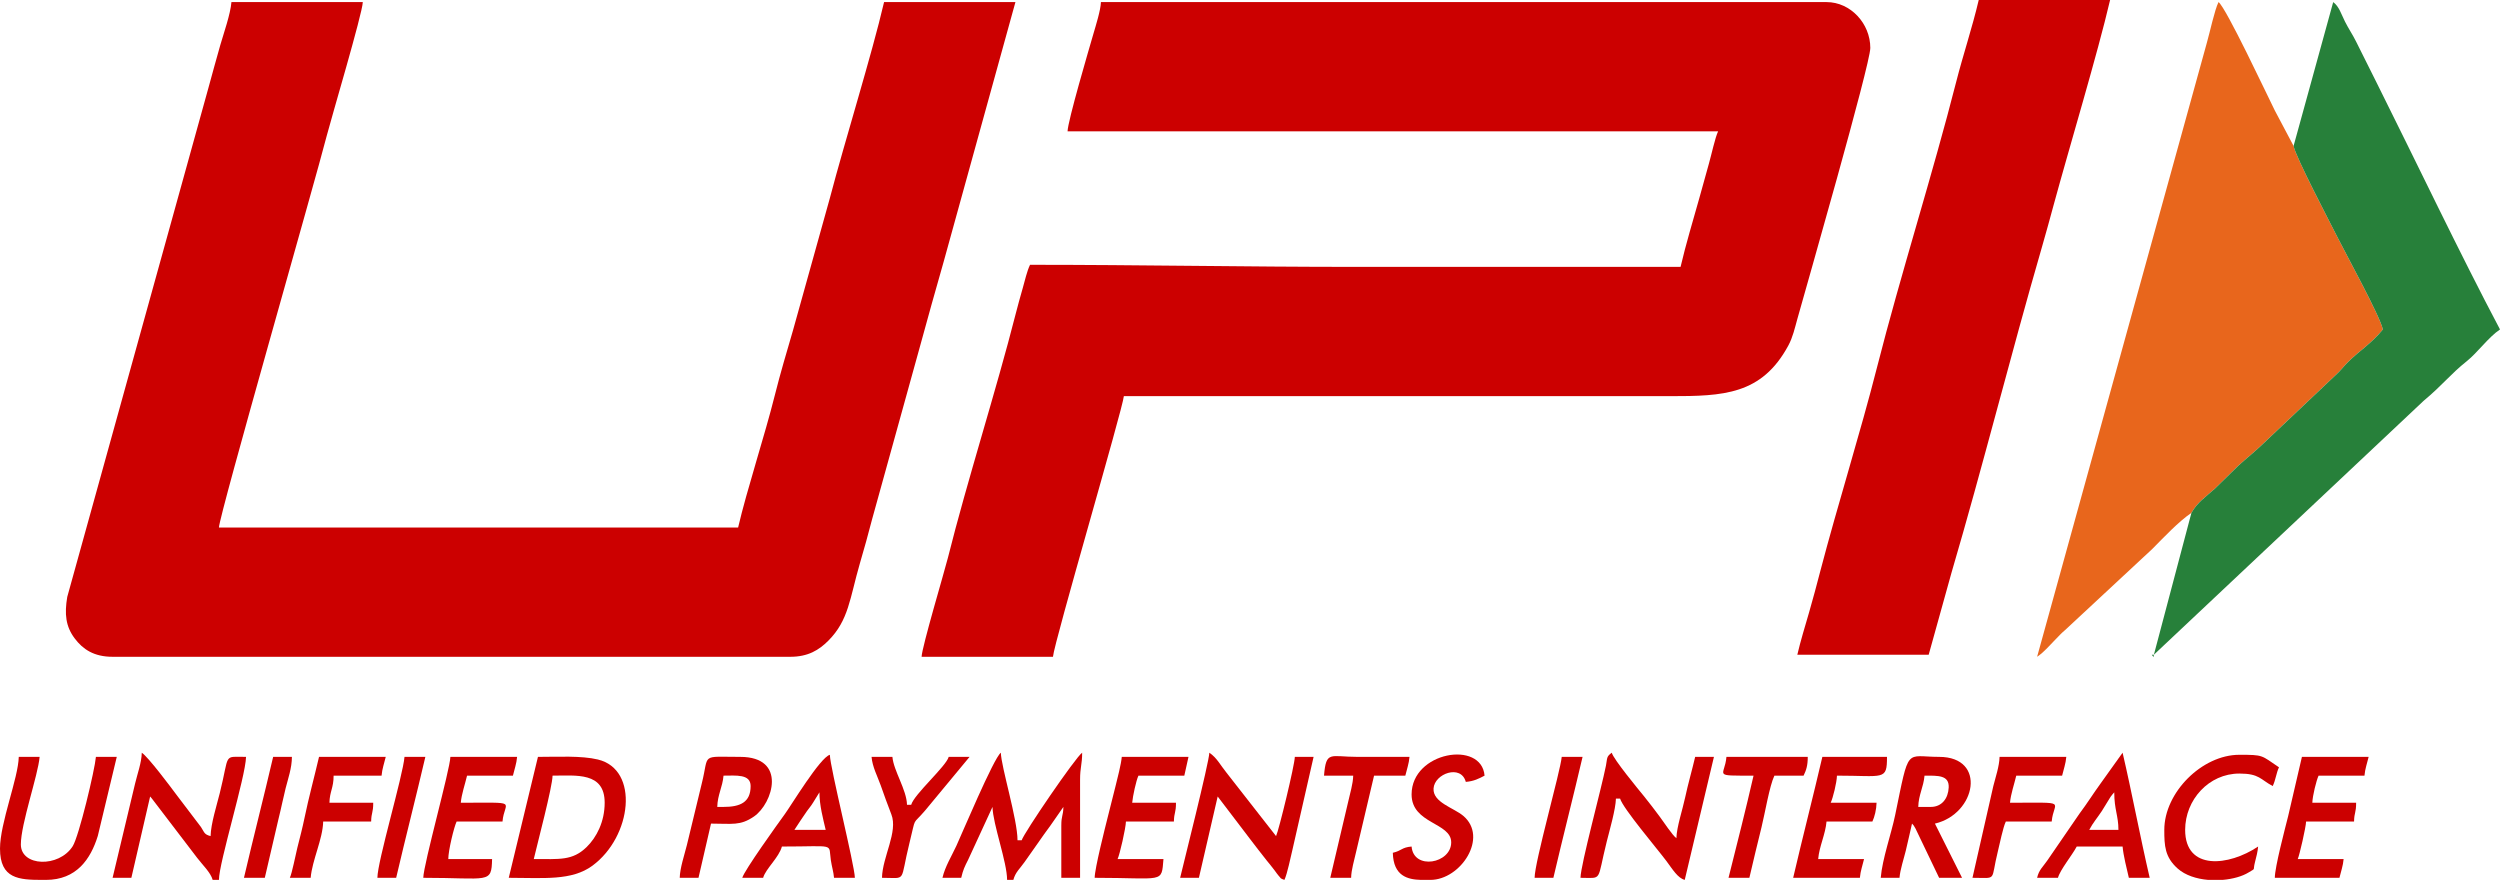
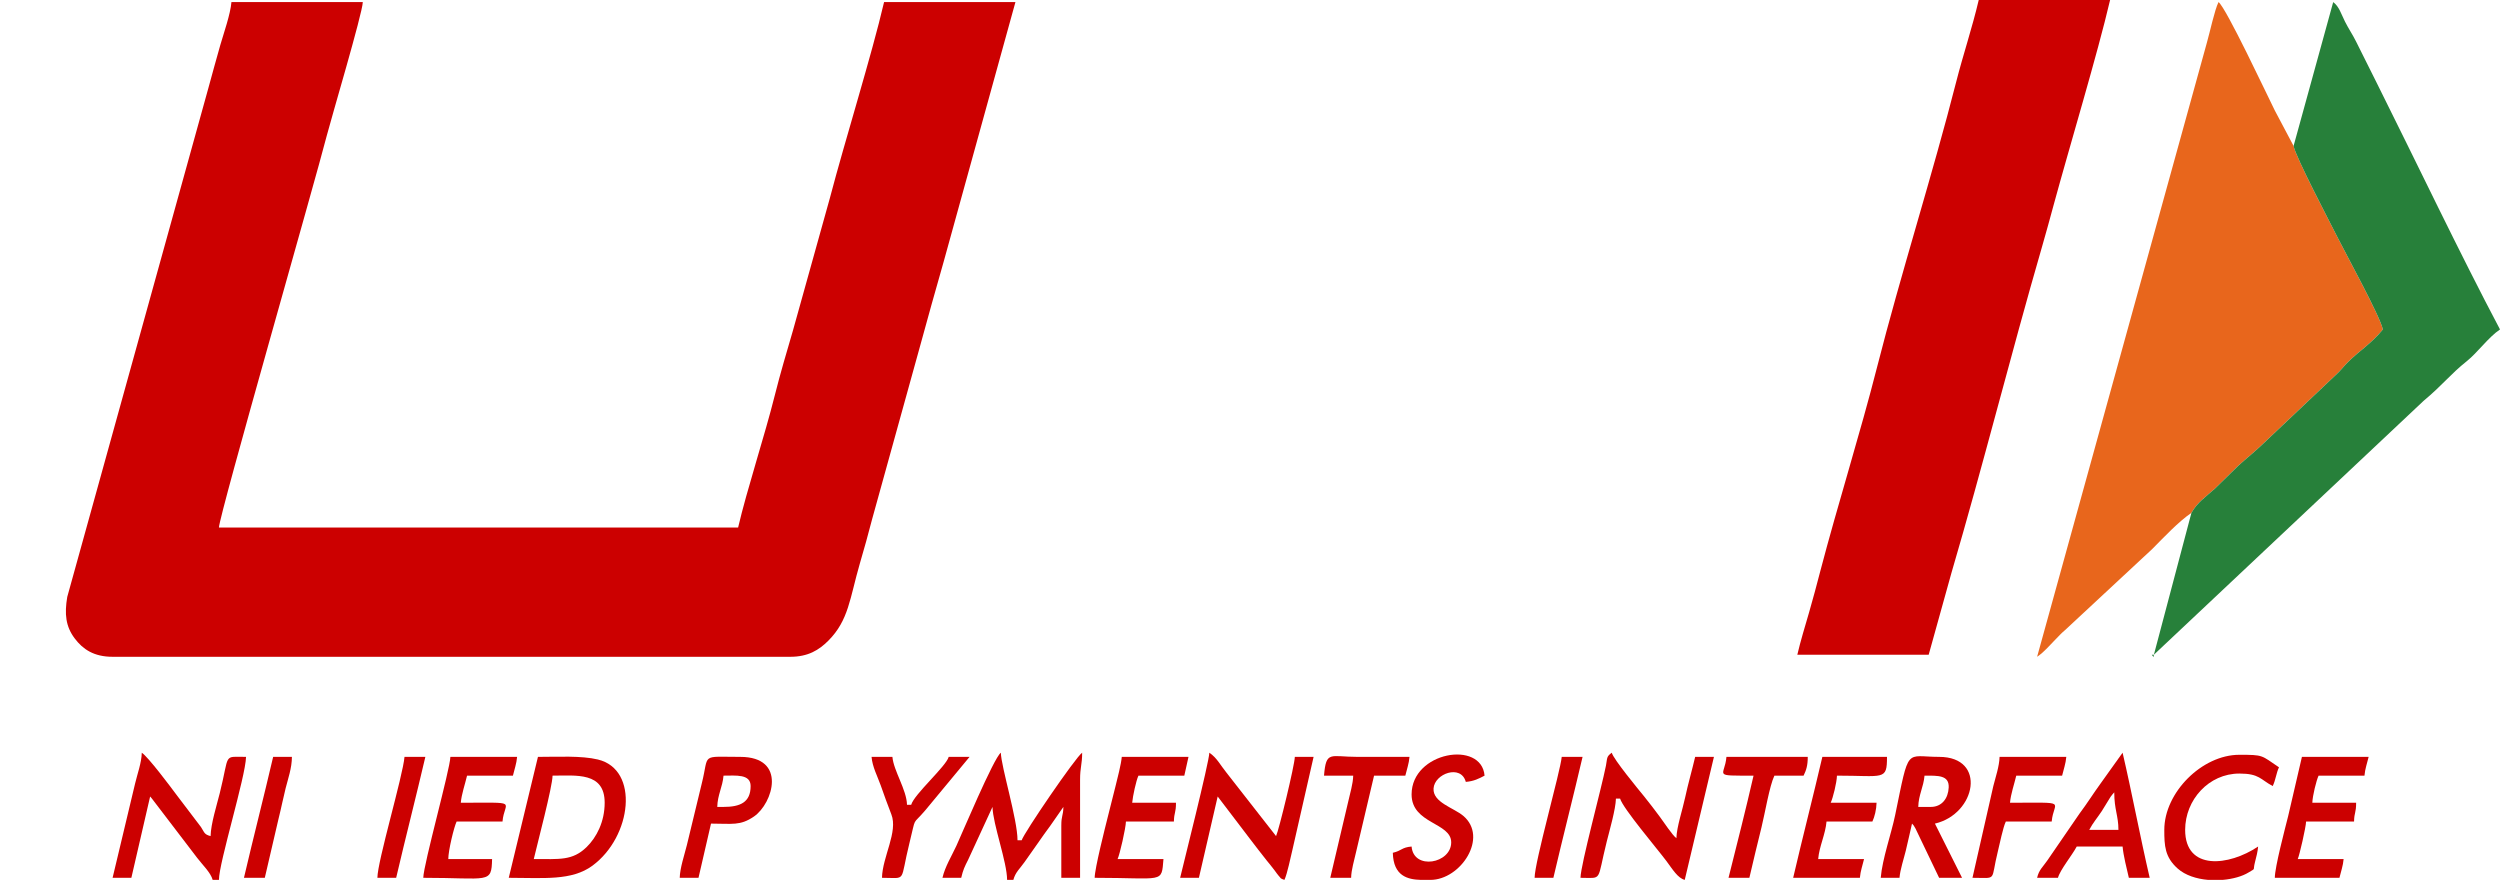
<svg xmlns="http://www.w3.org/2000/svg" xml:space="preserve" width="101.515mm" height="35.729mm" version="1.1" style="shape-rendering:geometricPrecision; text-rendering:geometricPrecision; image-rendering:optimizeQuality; fill-rule:evenodd; clip-rule:evenodd" viewBox="0 0 10143.07 3569.94">
  <defs>
    <style type="text/css">
   
    .fil2 {fill:#27803A}
    .fil0 {fill:#CC0000}
    .fil3 {fill:#CC0000}
    .fil1 {fill:#E8661C}
   
  </style>
  </defs>
  <g id="Layer_x0020_1">
-     <path class="fil0" d="M4331.32 532.96l2639.4 0c-12.14,25.31 -27.28,95.95 -37.49,131.69 -14.01,49.02 -25.78,93.02 -38.65,139.01 -25.74,91.98 -54.23,185.19 -76.14,279.17 -439.89,0 -879.8,0 -1319.7,0 -449.62,0 -874.69,-8.46 -1319.7,-8.46 -12.44,25.93 -20.7,63.43 -30.17,96.71 -10.68,37.54 -18.92,66.84 -27.27,99.64 -80.38,315.96 -198.04,681.64 -275.9,993.03 -13.13,52.5 -105.71,363.07 -106.55,401.03l532.96 0c4.97,-59.76 283.46,-1007.43 287.62,-1057.45 738.81,0 1477.62,0 2216.42,0 214.58,0 371.4,-4.96 479.62,-205.61 18.03,-33.44 25.95,-69.86 36.42,-107.39 34.2,-122.61 296.08,-1034.03 296.08,-1099.75 0,-98.95 -79.8,-186.1 -177.65,-186.1l-2943.94 0c-0.71,31.93 -21.13,96.43 -30.83,129.89 -17.87,61.6 -103.57,352.34 -104.52,394.6z" />
    <path class="fil0" d="M456.82 2664.77l2749.38 0c72.48,0 116.63,-27.33 154.56,-65.39 82.88,-83.14 86.98,-172.18 127.6,-312.3 18.14,-62.6 33.98,-117.74 49.53,-178.87l194.54 -702.18c30.26,-111.26 62.68,-226.76 96.12,-343.78l291.29 -1053.78 -532.96 0c-50.12,215.09 -159.23,563.73 -219.91,795.25l-149.39 535.84c-26.25,90.31 -51.35,173.63 -74.04,264.34 -41.42,165.68 -112.77,381.5 -148.85,536.38l-2106.44 0c1.12,-50.06 392.04,-1410.98 438.12,-1592.17 15.8,-62.13 144.59,-494.68 145.59,-539.64l-532.96 0c-4.1,49.21 -30.99,125.31 -45.3,174.64 -17.69,61.03 -31.69,114.74 -47.75,172.2l-573.11 2066.51c-11.71,69.77 -6.27,119.84 30.16,168.35 33.35,44.38 78.21,74.61 153.8,74.61z" />
    <path class="fil0" d="M7292.19 2656.3l532.96 0 92.02 -330.94c127.72,-434.26 240.59,-885.37 367.79,-1324.13 16.76,-57.81 31.99,-113.91 46.01,-165.48 65.56,-241.02 179.25,-617.25 230.16,-835.75l-532.96 0c-25.69,110.25 -63.87,223.87 -91.28,331.69 -94.16,370.24 -226.21,784.56 -321.46,1158.96 -67.72,266.16 -159.34,556.76 -230.24,827.22 -14.78,56.4 -28.28,108.13 -45.18,166.3 -16.76,57.62 -35,117.09 -47.82,172.13z" />
    <path class="fil1" d="M8890.99 2081.05c23.46,-42.42 58.81,-65.89 95.74,-98.92l93.89 -92.03c35.59,-32.52 69.07,-58.41 103.24,-91.63l291.22 -275.57c20.83,-18.55 28.9,-31.1 49.32,-51.9 45.2,-46.03 98.1,-77.8 143.44,-134.39 -12.05,-55.19 -147.74,-301.65 -183.6,-372.88 -29.35,-58.29 -171.27,-328.83 -178.68,-371.57l-76.14 -143.81c-31.19,-62.4 -197.54,-417.27 -228.41,-439.89 -16.35,34.06 -34.09,118.89 -47.1,164.38l-688.89 2491.92c28.6,-19.14 48.65,-44.27 74.02,-69.8 13.88,-13.97 23.43,-25.12 38.46,-37.68l355.04 -330.17c45.53,-45.77 106.47,-111.1 158.44,-146.06z" />
    <path class="fil2" d="M9305.57 592.17c7.41,42.74 149.34,313.28 178.68,371.57 35.86,71.23 171.55,317.68 183.6,372.88 -45.34,56.59 -98.24,88.36 -143.44,134.39 -20.42,20.79 -28.49,33.34 -49.32,51.9l-291.22 275.57c-34.17,33.22 -67.65,59.11 -103.24,91.63l-93.89 92.03c-36.93,33.03 -72.28,56.49 -95.74,98.92l-152.21 575.25 1093.78 -1029.57c80.06,-66.91 107.79,-107.22 176.42,-161.96 42.62,-34.01 87.36,-96.86 134.09,-128.15 -162.44,-307 -338.81,-677.61 -499.11,-998.23 -28.21,-56.41 -56.52,-112.8 -84.53,-169.26 -15.49,-31.22 -28.97,-49.3 -45.31,-81.59 -15.14,-29.92 -23.66,-61.38 -47.81,-79.07l-160.74 583.7z" />
    <path class="fil3" d="M3823.74 3561.48l76.14 0c7.56,-32.46 13.7,-44.95 28.16,-73.36l98.74 -214.26c1.57,70.34 59.22,224.06 59.22,296.08l25.38 0c8.54,-31.99 27.28,-46.13 45.69,-72.74 19.86,-28.71 32.6,-45.75 52.43,-74.47 18.53,-26.85 34.2,-48.82 52.88,-74.02l52.04 -74.86c-0.85,38.26 -8.46,33.61 -8.46,76.14l0 211.48 76.14 0 0 -397.6c0,-51.46 8.46,-61.71 8.46,-109.97 -26.69,17.87 -237.98,327.8 -245.33,355.29l-16.93 0c0,-84.31 -66.4,-298.52 -67.67,-355.29 -28.74,21.05 -159.85,333.5 -180.43,377.89 -19.26,41.56 -45.82,84.1 -56.44,129.67z" />
    <path class="fil3" d="M2165.66 3485.34c14.18,-60.88 76.14,-294.91 76.14,-338.38 95.85,0 211.48,-15.87 211.48,109.97 0,76.62 -32.55,140.38 -73.62,180.17 -57.29,55.49 -108.97,48.24 -214,48.24zm-101.52 76.14c141.2,0 255.2,13.01 339.75,-49.39 159.73,-117.87 191.25,-389.86 21.82,-430.61 -67.34,-16.2 -162.42,-10.65 -243.14,-10.65l-118.43 490.65z" />
    <path class="fil3" d="M6412.38 3561.48c91.55,0 65.01,18.82 106.59,-147.2 11.22,-44.83 36.27,-131.24 37.23,-174.26l16.92 0c10.21,38.26 152.88,206.44 187.28,252.62 26.51,35.59 46.64,69.74 74.97,77.31l118.43 -499.11 -76.14 0c-12.5,53.64 -29.43,111.65 -40.2,162.83 -10.5,49.93 -34.93,121.85 -35.94,167.09 -16.8,-12.31 -50.34,-64.37 -66.45,-85.82 -23.17,-30.83 -41.31,-55.42 -66.26,-86.01 -19.38,-23.74 -122.31,-147.96 -129.53,-175.01 -22.67,16.61 -17.47,21.34 -23.58,52.55 -17.92,91.32 -102.08,399.99 -103.31,455.02z" />
    <path class="fil3" d="M456.82 3561.48l76.14 0 76.14 -329.92c6.75,7.77 7.37,8.37 15.07,18.77l175.8 230.26c20.04,26.65 54.91,59.4 62.92,89.36l25.38 0c0,-69.82 108.18,-418.34 109.98,-499.11 -94.89,0 -65.51,-17 -106.59,147.21 -12.34,49.32 -36.11,124.22 -37.23,174.25 -27.05,-7.22 -24.58,-15.01 -39.15,-36.99l-98.6 -129.81c-25.48,-34.15 -114.62,-153.64 -141.42,-171.58 -0.9,40.4 -17.93,86.02 -27.15,125.13l-91.28 382.44z" />
    <path class="fil3" d="M4788.13 3561.48l76.14 0 76.14 -329.92 131.65 172.9c23.77,31.6 41.9,54.27 66.49,85.79 14.93,19.12 18.72,21.95 33.74,42.39 4.29,5.84 10.98,15.61 14.51,19.32 12.17,12.82 4.95,10.97 24.32,17.98 11.66,-24.3 25.05,-91.9 32.13,-120.14l86.3 -378.97 -76.14 0c-0.76,33.88 -64.8,297.83 -76.14,321.46l-200.4 -256.42c-24.69,-30.23 -39.38,-61.26 -70.3,-81.96 -0.86,38.48 -106.71,457.23 -118.44,507.57z" />
    <path class="fil3" d="M7833.59 3273.86l-50.76 0c1.09,-48.77 21.53,-80.68 25.38,-126.89 54.74,0 100.42,-2.57 98.12,48.11 -2.01,44.3 -27.75,78.78 -72.74,78.78zm-203.03 287.62l76.14 0c2.86,-34.28 17.51,-77.09 25.48,-109.87 8.76,-36.01 17.05,-74.71 25.28,-110.08 9.55,10.99 3.94,2.81 14.04,19.8l95.94 200.14 93.05 0 -110.07 -219.9c167.24,-39.07 211.9,-270.75 17.02,-270.75 -138.33,0 -120.21,-45.44 -178.34,236.17 -15.71,76.07 -52.15,177.79 -58.53,254.48z" />
-     <path class="fil3" d="M-0 3443.05c0,123.04 77.19,126.81 172.01,126.89l4.68 0 4.71 0 4.73 0c124.33,0 181.51,-84.24 210.71,-178.43l76.91 -320.68 -84.59 0c-4.33,51.96 -68.9,322.89 -94.25,362.57 -56.16,87.87 -210.29,82.53 -210.29,-7.26 0,-83.78 69.97,-281.3 76.14,-355.3l-84.6 0c-1.92,86.12 -76.14,268 -76.14,372.22z" />
    <path class="fil3" d="M1717.3 3561.48c267.09,0 276.89,26.16 279.17,-76.14l-177.65 0c0,-34.58 23.07,-129.83 33.84,-152.27l186.11 0c7.19,-86.44 73.9,-76.14 -169.2,-76.14 2.9,-34.82 17.61,-76.57 25.38,-109.97l186.11 0c5.92,-25.39 14.6,-48.19 16.92,-76.14l-270.7 0c-1.12,50.27 -108.73,434.61 -109.98,490.65z" />
    <path class="fil3" d="M4441.29 3561.48c282.38,0 270.79,24.54 279.17,-76.14l-186.11 0c8.59,-17.9 33.24,-125.39 33.84,-152.27l194.57 0c0.86,-38.25 8.46,-33.61 8.46,-76.14l-177.65 0c2.22,-26.65 16.25,-90.94 25.38,-109.97l186.11 0c5.72,-24.57 11.19,-51.58 16.92,-76.14l-270.7 0c-2.52,30.23 -17.85,87.93 -25.28,118.53 -10,41.09 -19.53,77.64 -30.6,121.67 -12,47.72 -54.09,213.72 -54.09,250.45z" />
    <path class="fil3" d="M9229.43 3561.48l262.25 0c5.92,-25.38 14.6,-48.19 16.92,-76.14l-186.1 0c6.72,-14.03 33.34,-129.94 33.83,-152.27l194.58 0c0.85,-38.25 8.45,-33.61 8.45,-76.14l-177.65 0c0.62,-27.83 16.45,-91.33 25.38,-109.97l186.11 0c2.33,-27.95 11,-50.76 16.92,-76.14l-270.7 0 -55.82 240.26c-12.81,51.18 -54.15,207.02 -54.15,250.39z" />
    <path class="fil3" d="M7275.26 3561.48l270.71 0c2.32,-27.95 11,-50.75 16.92,-76.14l-186.11 0c4.31,-51.67 29.55,-100.6 33.84,-152.27l186.11 0c8.83,-18.41 16.31,-48.67 16.92,-76.14l-186.11 0c8.94,-18.62 24.76,-82.14 25.38,-109.97 191.18,0 203.03,21.17 203.03,-76.14l-262.24 0c-37.98,163 -80.46,327.65 -118.44,490.65z" />
-     <path class="fil3" d="M3324.63 3214.64c0,52.79 15,107.72 25.38,152.27l-126.89 0c16.86,-25.17 33.25,-51.55 50.82,-76.08 10.39,-14.5 15.72,-19.45 24.85,-34.36l25.85 -41.84zm-313.01 346.84l84.6 0c9.63,-36.07 64.21,-82.23 76.14,-126.89 222.14,0 187.88,-15.25 198.54,55.24 4.22,27.89 10.92,47.26 12.95,71.65l84.59 0c-1.18,-52.91 -100.34,-446.34 -101.52,-499.11 -39.12,10.45 -156.33,204.43 -182.54,240.44 -28.47,39.12 -164.85,229.06 -172.77,258.67z" />
    <path class="fil3" d="M8781.07 3366.91c0,64.03 1.98,110.53 54.39,157.1 31.06,27.6 76.56,41.87 123.55,45.93l58.44 0c41.6,-3.53 80,-14.36 105.61,-30.22 31.32,-19.4 16.07,-4.29 25.9,-41.78 5.69,-21.64 11.1,-43.1 12.79,-63.36 -119.22,79.83 -296.08,99.14 -296.08,-67.67 0,-121.86 96,-228.41 219.95,-228.41 81.39,0 85.3,24.28 135.36,50.76 12.24,-25.51 14.21,-52.87 25.38,-76.14 -73.25,-49.05 -61.2,-50.76 -160.74,-50.76 -151.53,0 -304.55,153.01 -304.55,304.55z" />
    <path class="fil3" d="M8578.04 3214.64c0,70.4 16.92,94.86 16.92,152.27l-118.43 0c15.79,-29.83 32.64,-48.37 50.88,-76.02l35.42 -57.63c6.38,-8.95 10.15,-12.8 15.22,-18.62zm-313.01 346.84l84.6 0c8.65,-32.4 57.24,-91.18 76.14,-126.89l186.11 0c2.99,35.99 17.32,92.29 25.38,126.89l84.59 0c-39.12,-167.93 -71.05,-340.53 -109.97,-507.57l-88.17 123.32c-31.88,43.81 -55.15,81.83 -87.11,124.39l-130.87 190.59c-17.21,25.09 -33.04,36.41 -40.71,69.27z" />
    <path class="fil3" d="M5727.15 3223.1c0,120.1 160.74,113.52 160.74,194.57 0,86 -152.64,114.11 -160.74,16.92 -40.79,3.4 -39,16.74 -76.14,25.38 2.12,95.06 61.04,108.46 113.98,109.98l38.29 0c123.28,0 237.04,-173.09 133.23,-260.11 -39.22,-32.88 -123.72,-54.2 -120.24,-110.79 3.7,-60.25 111.4,-99.45 130.83,-26.7 32.85,-2.74 53.1,-13.19 76.14,-25.38 -12.06,-144.9 -296.09,-97.1 -296.09,76.14z" />
    <path class="fil3" d="M2935.48 3273.86l-25.38 0c1.09,-48.77 21.53,-80.68 25.38,-126.89 50.39,0 109.98,-7.53 109.98,42.29 0,66.61 -43.03,84.6 -109.98,84.6zm-177.65 287.62l76.14 0 50.76 -219.95c85.98,0 118.17,9.7 174.27,-28.76 76.61,-52.54 135.91,-241.95 -55.83,-241.95 -163.52,0 -124.96,-15.66 -155.61,106.64l-60.95 252.05c-9.98,39.89 -27.9,92.52 -28.78,131.96z" />
-     <path class="fil3" d="M1175.89 3561.48l84.59 0c5.97,-71.61 49.17,-157.02 50.76,-228.41l194.58 0c0.85,-38.25 8.45,-33.61 8.45,-76.14l-177.65 0c1.04,-46.28 16.93,-59.64 16.93,-109.97l194.57 0c2.33,-27.95 11,-50.76 16.92,-76.14l-270.7 0c-19.29,82.83 -41.89,165.43 -58.52,246.01 -9.29,45 -18.05,77.21 -29.47,122.82 -7.42,29.67 -21.37,102.9 -30.44,121.82z" />
    <path class="fil3" d="M8002.79 3561.48c103.85,0 71.86,16.76 103.21,-108.27 7.07,-28.22 20.48,-95.85 32.13,-120.14l186.11 0c7.19,-86.44 73.9,-76.14 -169.19,-76.14 2.9,-34.82 17.6,-76.57 25.38,-109.97l186.1 0c5.92,-25.39 14.6,-48.19 16.93,-76.14l-270.71 0c-0.83,37.28 -16.92,84.8 -25.38,118.42l-84.59 372.23z" />
    <path class="fil3" d="M3578.41 3561.48c103.49,0 70.73,22.28 111.68,-142.1 28.2,-113.19 8.49,-66.56 63.44,-131.14l180.19 -217.41 -84.6 0c-10.19,38.17 -140.99,152.35 -152.27,194.57l-16.92 0c-1.36,-60.94 -54.56,-138.6 -59.22,-194.57l-84.59 0c3.37,40.52 23.65,77.86 37,115.27 15.12,42.37 26.66,75.55 43.32,118.01 27.81,70.87 -36.12,171.82 -38.03,257.37z" />
    <path class="fil3" d="M7114.53 3146.96c-15.35,65.84 -32.88,140.74 -49.04,204.75l-52.48 209.76 84.59 0c16.22,-69.57 32.94,-139.42 49.14,-204.64 13.85,-55.71 32.56,-168.57 52.38,-209.87l118.44 0c10.96,-22.86 16.92,-40.8 16.92,-76.14l-329.92 0c-6.66,80.06 -60.38,76.14 109.98,76.14z" />
    <path class="fil3" d="M5371.85 3146.96l118.44 0c-0.75,33.61 -12.62,70.3 -20.49,106.4l-72.57 308.11 84.6 0c0.75,-33.61 12.62,-70.3 20.49,-106.4l72.56 -308.11 126.89 0c5.92,-25.39 14.6,-48.19 16.93,-76.14 -70.5,0 -141,0.05 -211.49,0 -110.82,-0.08 -126.78,-26.87 -135.36,76.14z" />
    <path class="fil3" d="M989.77 3561.48l84.6 0 55.88 -240.2c11.15,-44.36 18.42,-82.75 28.71,-123.57 9.61,-38.17 25.38,-82.02 25.38,-126.88l-76.14 0c-37.8,162.24 -80.53,327.98 -118.43,490.65z" />
    <path class="fil3" d="M6226.28 3561.48l76.14 0c38.23,-164.12 80.55,-328.08 118.43,-490.65l-84.6 0c-4.7,56.5 -109.97,426.61 -109.97,490.65z" />
    <path class="fil3" d="M1531.19 3561.48l76.14 0c37.9,-162.69 80.34,-327.16 118.43,-490.65l-84.6 0c-6.43,77.36 -109.97,424.13 -109.97,490.65z" />
    <polygon class="fil2" points="8738.78,2656.3 8730.32,2656.3 8737.37,2666.18 " />
  </g>
</svg>